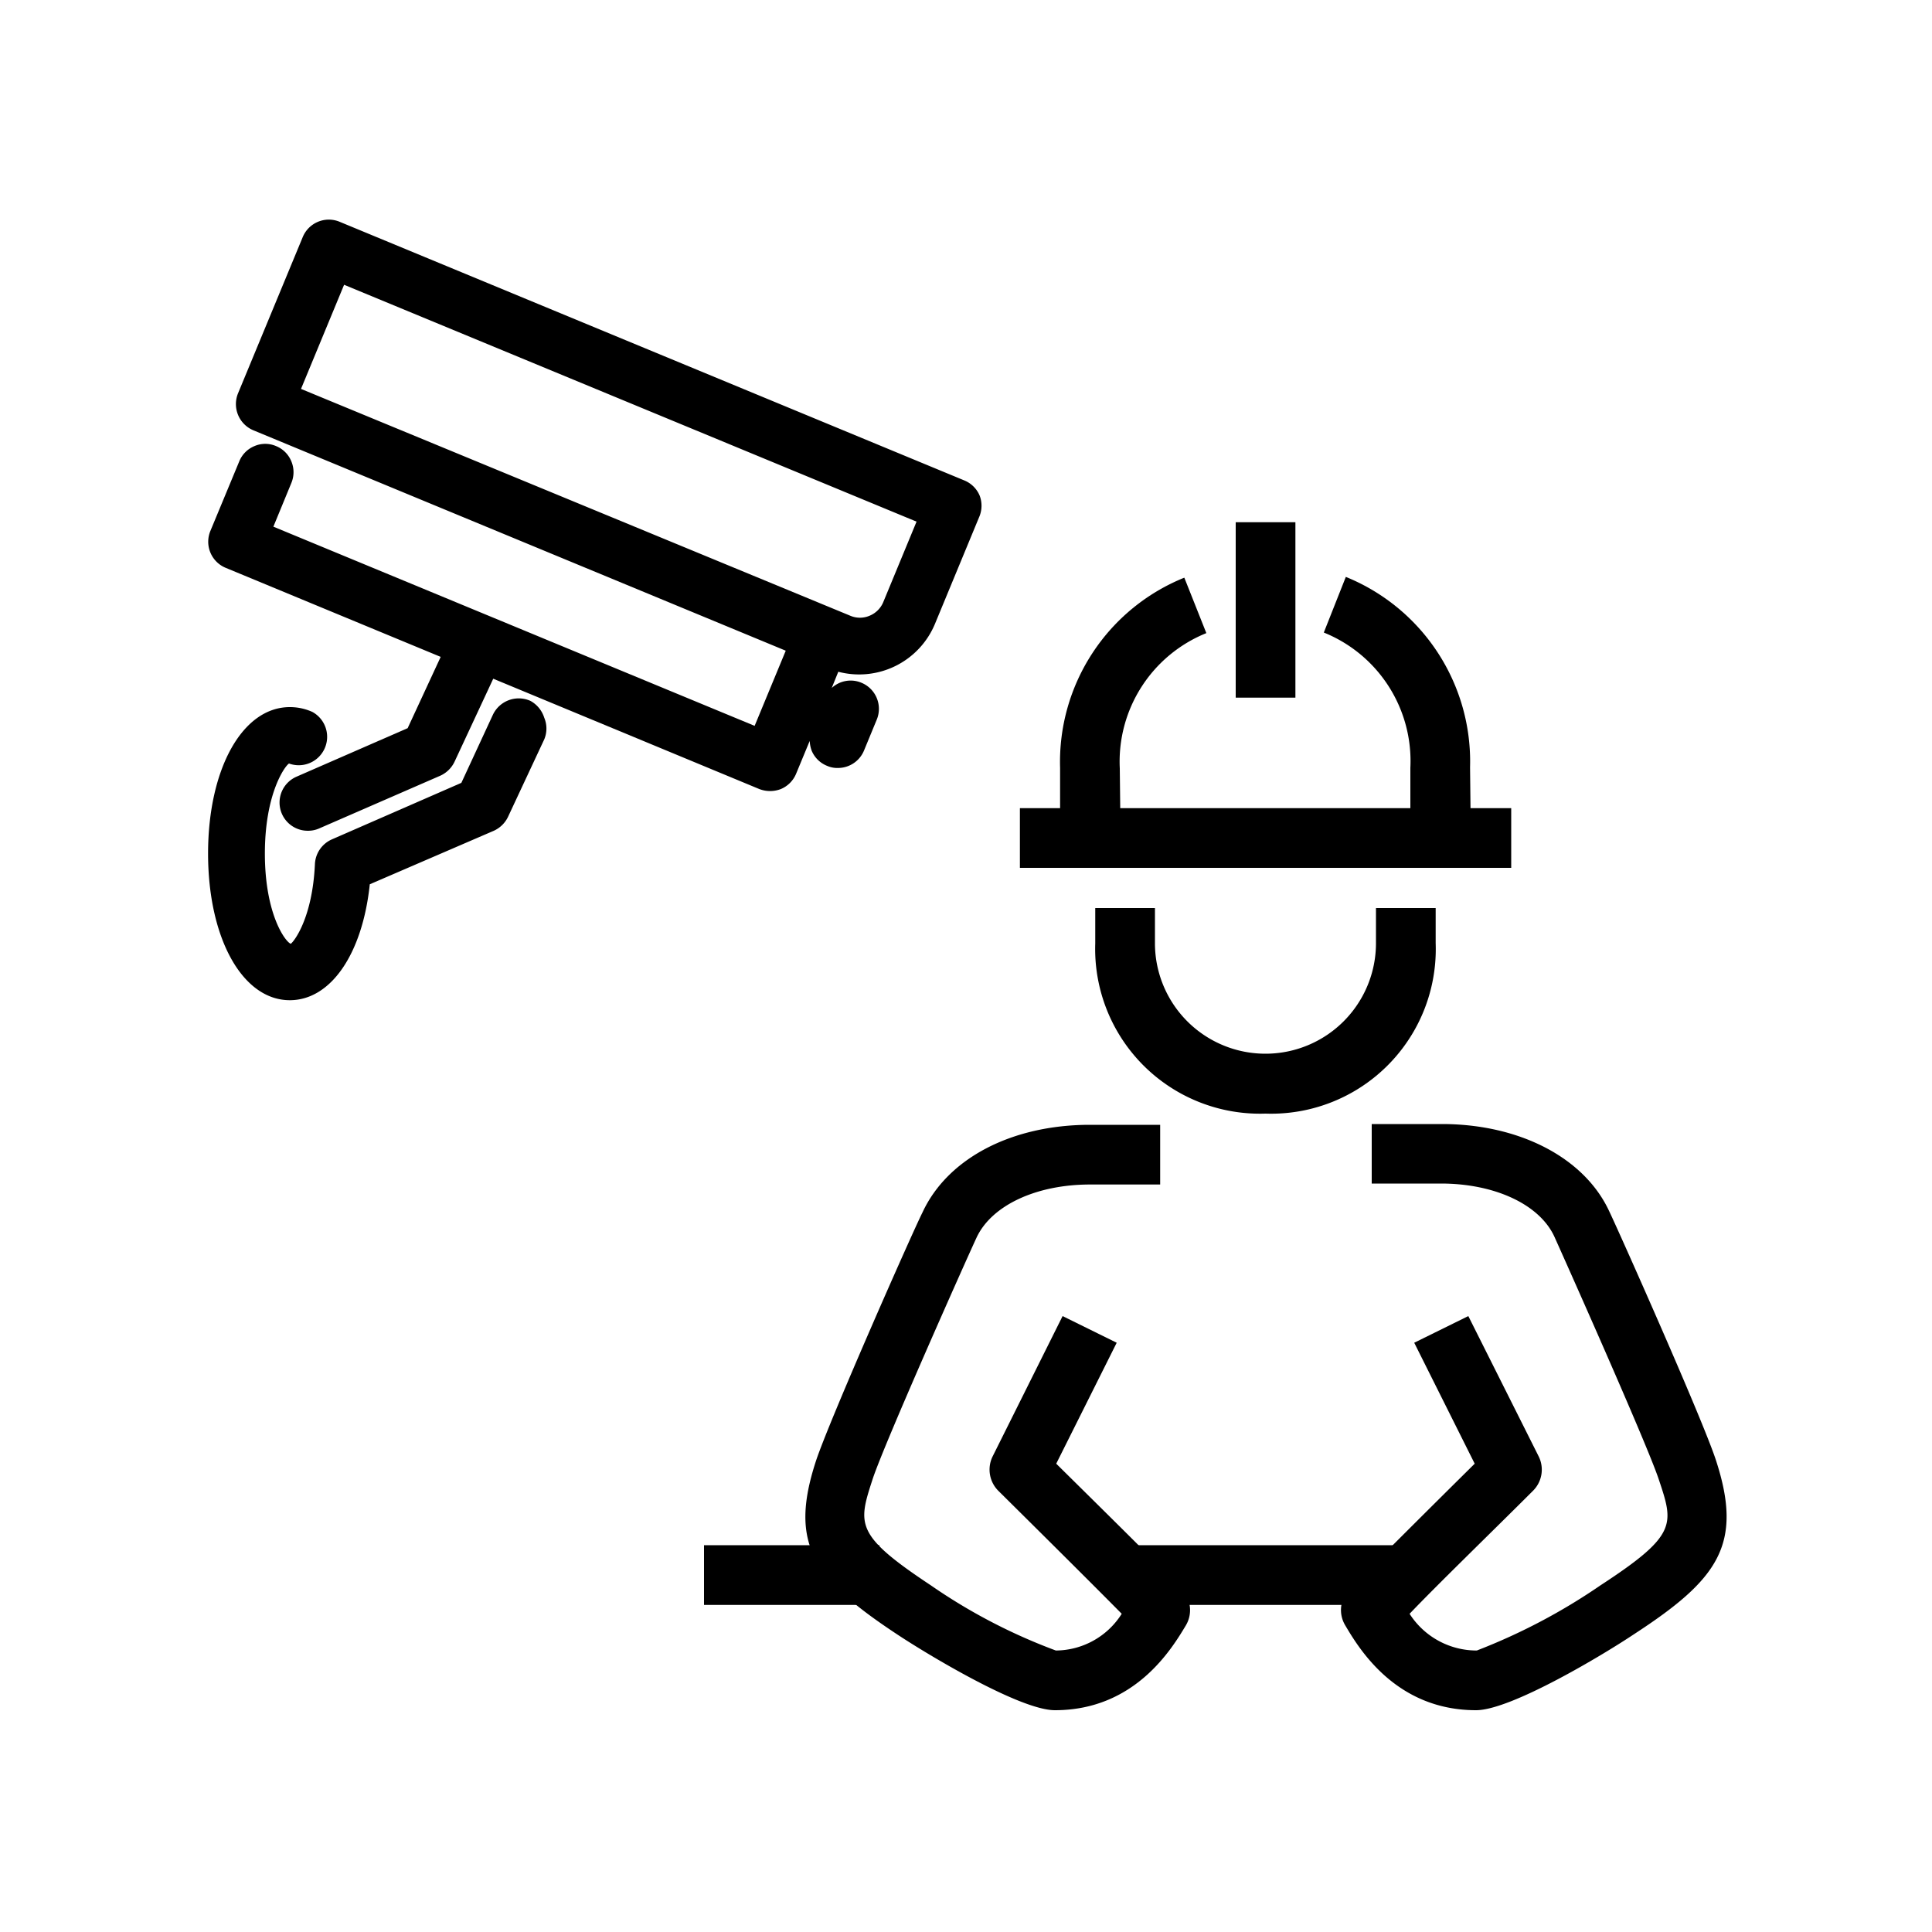
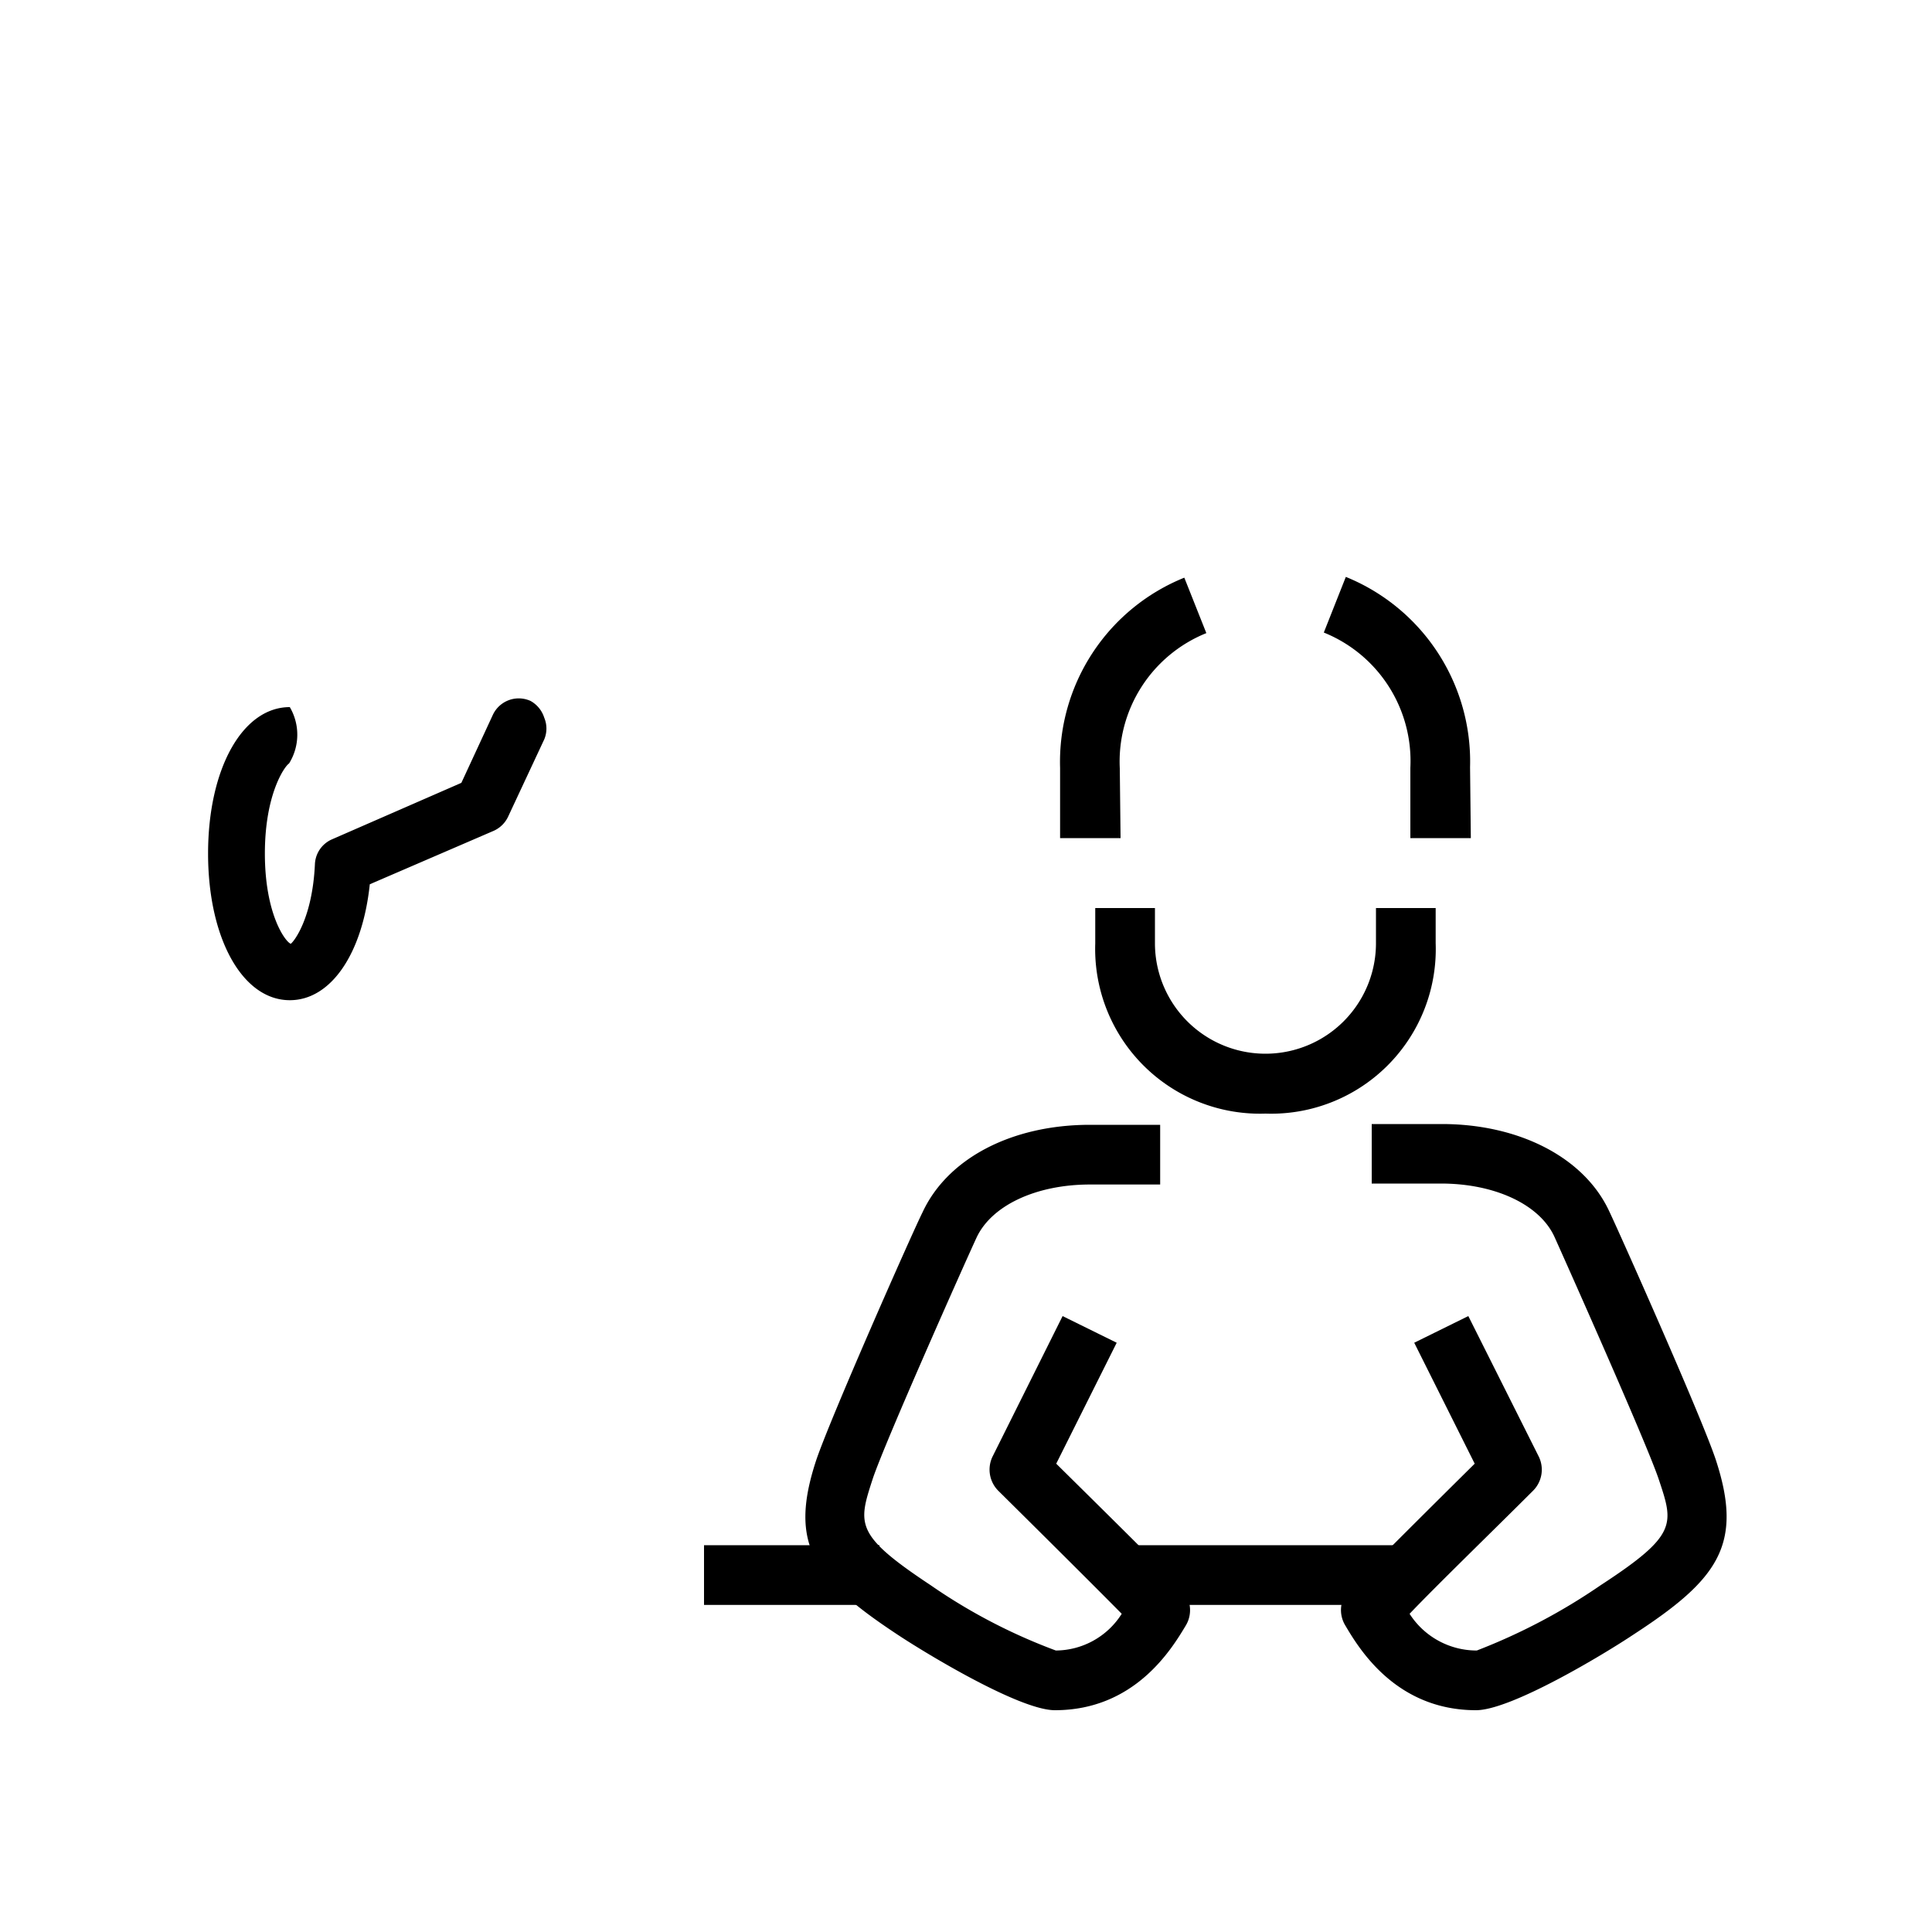
<svg xmlns="http://www.w3.org/2000/svg" id="Layer_1" data-name="Layer 1" viewBox="0 0 100 100">
  <path d="M76.13,43.38H73V39.74a7.17,7.17,0,0,0-4.48-7l1.14-2.88a10.31,10.31,0,0,1,6.43,9.85Z" />
  <path d="M58,43.38H54.87V39.74A10.28,10.28,0,0,1,61.3,29.9l1.14,2.87a7.17,7.17,0,0,0-4.48,7Z" />
-   <rect x="63.96" y="27.03" width="3.09" height="9.08" />
-   <rect x="52.79" y="41.83" width="25.43" height="3.09" />
  <path d="M65.5,57.64a8.53,8.53,0,0,1-8.81-8.81V47h3.09v1.82a5.72,5.72,0,0,0,11.44,0V47h3.09v1.82A8.52,8.52,0,0,1,65.5,57.64Z" />
  <path d="M54.6,88.52c-1.81,0-6.58-2.88-8.11-3.89-4.37-2.88-5.67-4.68-4.26-9,.69-2.1,5-11.85,5.52-12.88,1.3-2.8,4.62-4.53,8.67-4.53h3.63v3.09H56.42c-2.79,0-5.09,1.08-5.87,2.74C50,65.23,45.78,74.7,45.17,76.55c-.76,2.34-.94,2.89,3,5.5a29.2,29.2,0,0,0,6.48,3.38,4.06,4.06,0,0,0,3.41-1.9c-1.43-1.45-4.39-4.39-6.38-6.36a1.55,1.55,0,0,1-.3-1.79L55,68.12,57.8,69.5l-3.13,6.26c1.94,1.92,6.09,6,6.54,6.56a1.54,1.54,0,0,1,.17,1.81C60.66,85.33,58.75,88.52,54.6,88.52Z" />
  <path d="M76.4,88.52c-4.15,0-6.06-3.19-6.77-4.39a1.54,1.54,0,0,1,.16-1.81c.45-.52,4.6-4.64,6.54-6.56L73.2,69.5,76,68.12l3.64,7.26a1.54,1.54,0,0,1-.3,1.79c-2,2-5,4.91-6.38,6.36a4.12,4.12,0,0,0,3.48,1.9,31,31,0,0,0,6.41-3.38c4-2.61,3.78-3.16,3-5.5C85.21,74.65,81,65.22,80.45,64c-.77-1.66-3.08-2.74-5.87-2.74H71V58.18h3.63c4,0,7.38,1.73,8.67,4.53.48,1,4.82,10.73,5.52,12.88,1.42,4.36.11,6.16-4.25,9C83,85.64,78.21,88.52,76.4,88.52Z" />
  <rect x="36.44" y="79.98" width="9.08" height="3.09" />
  <rect x="58.24" y="79.98" width="14.53" height="3.09" />
-   <path d="M50.71,25.66a1.46,1.46,0,0,0-.79-.79L17.58,11.48a1.46,1.46,0,0,0-1.91.79l-3.35,8.09a1.47,1.47,0,0,0,.79,1.91L40.67,33.68l-1.61,3.89L14.15,27.26,15.08,25a1.45,1.45,0,0,0,0-1.12,1.43,1.43,0,0,0-.79-.79,1.41,1.41,0,0,0-1.12,0,1.44,1.44,0,0,0-.79.8l-1.49,3.59a1.46,1.46,0,0,0,.79,1.91L22.81,34,21.1,37.69,15.35,40.2a1.46,1.46,0,0,0,.59,2.8,1.43,1.43,0,0,0,.58-.12l6.27-2.73a1.5,1.5,0,0,0,.74-.73l2-4.29,13.77,5.71a1.55,1.55,0,0,0,1.12,0,1.47,1.47,0,0,0,.79-.8l.7-1.69a1.71,1.71,0,0,0,.1.5,1.44,1.44,0,0,0,.8.79,1.3,1.3,0,0,0,.56.11,1.46,1.46,0,0,0,1.35-.9l.66-1.6a1.46,1.46,0,0,0-.79-1.91,1.44,1.44,0,0,0-1.54.27l.34-.84a4.25,4.25,0,0,0,5-2.47l2.28-5.51A1.48,1.48,0,0,0,50.71,25.66ZM47.44,27l-1.72,4.16a1.3,1.3,0,0,1-.71.71,1.27,1.27,0,0,1-1,0L15.58,20.13l2.23-5.39Z" />
-   <path d="M27.46,36.28a1.48,1.48,0,0,0-1.95.72l-1.63,3.52-6.71,2.93a1.47,1.47,0,0,0-.87,1.28c-.13,2.79-1.08,4-1.25,4.12-.28-.1-1.34-1.53-1.34-4.67s1.06-4.56,1.25-4.66a1.47,1.47,0,0,0,1.21-2.67A2.82,2.82,0,0,0,15,36.6c-2.45,0-4.23,3.19-4.23,7.58s1.78,7.59,4.23,7.59c2.12,0,3.76-2.39,4.14-6L25.56,43a1.5,1.5,0,0,0,.74-.73l1.87-4a1.45,1.45,0,0,0,0-1.12A1.51,1.51,0,0,0,27.46,36.28Z" />
+   <path d="M27.46,36.28a1.48,1.48,0,0,0-1.95.72l-1.63,3.52-6.71,2.93a1.47,1.47,0,0,0-.87,1.28c-.13,2.79-1.08,4-1.25,4.12-.28-.1-1.34-1.53-1.34-4.67s1.06-4.56,1.25-4.66A2.82,2.82,0,0,0,15,36.6c-2.45,0-4.23,3.19-4.23,7.58s1.78,7.59,4.23,7.59c2.12,0,3.76-2.39,4.14-6L25.56,43a1.5,1.5,0,0,0,.74-.73l1.87-4a1.45,1.45,0,0,0,0-1.12A1.51,1.51,0,0,0,27.46,36.28Z" />
</svg>